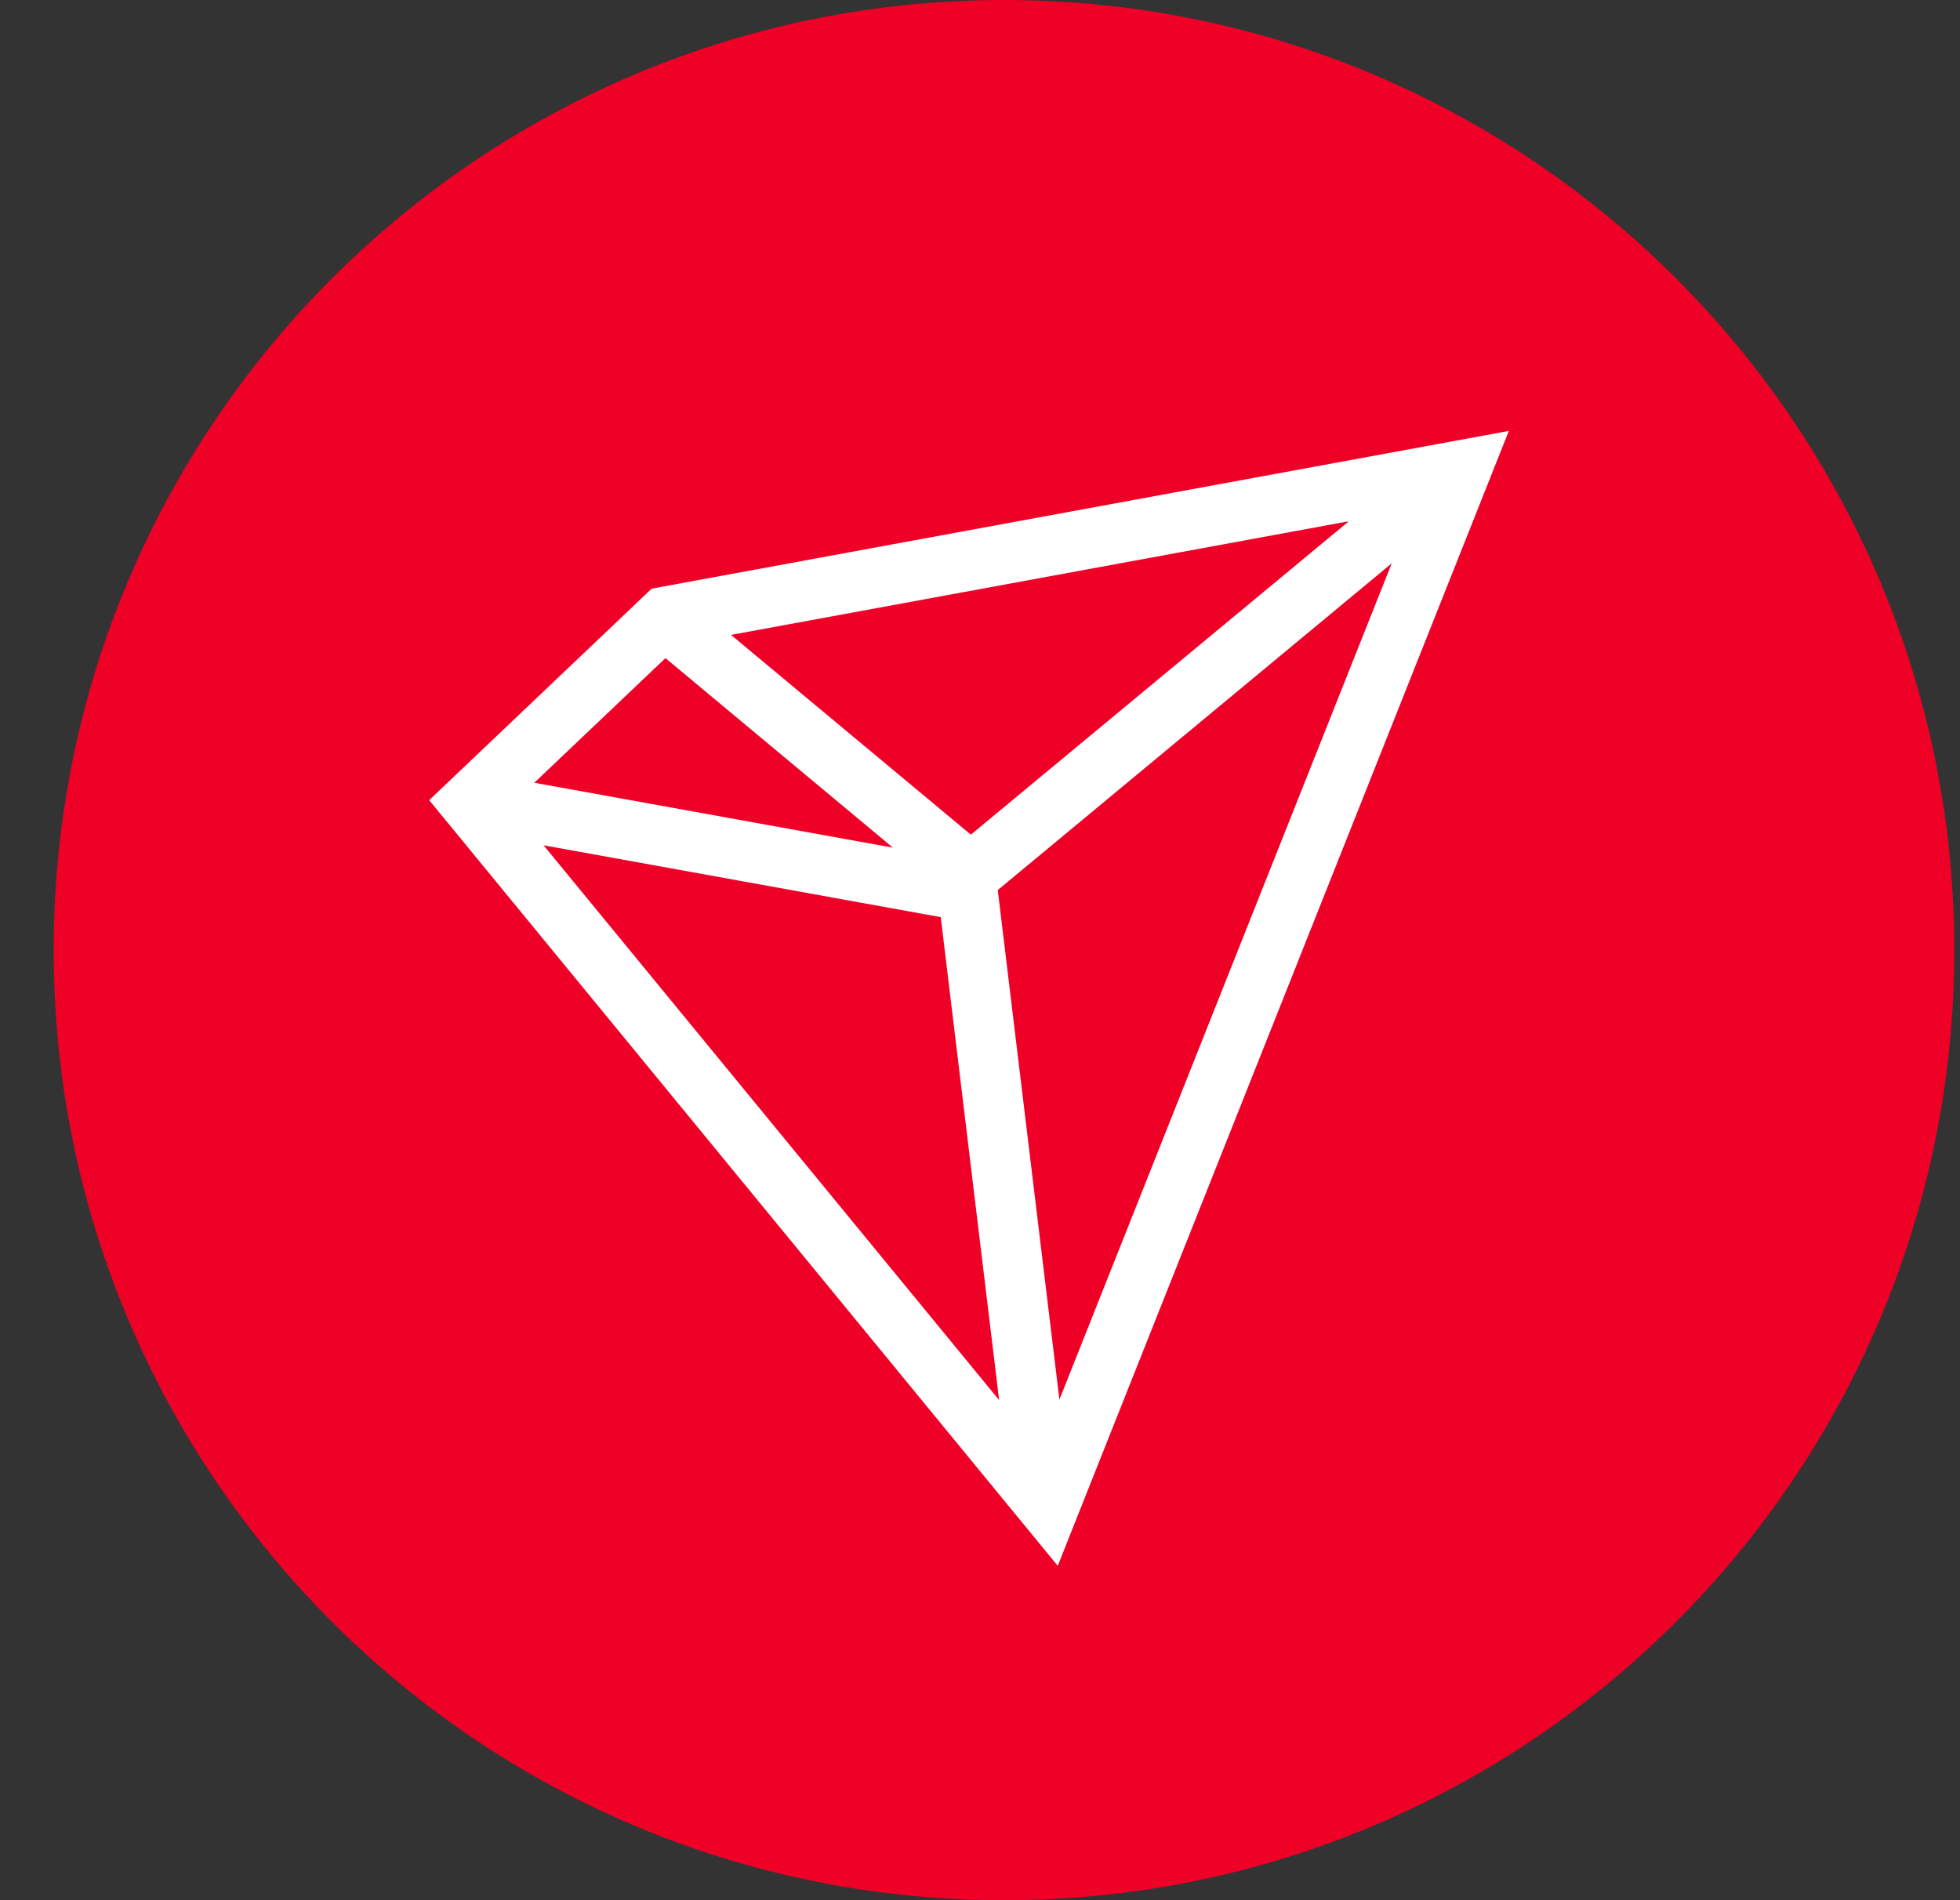
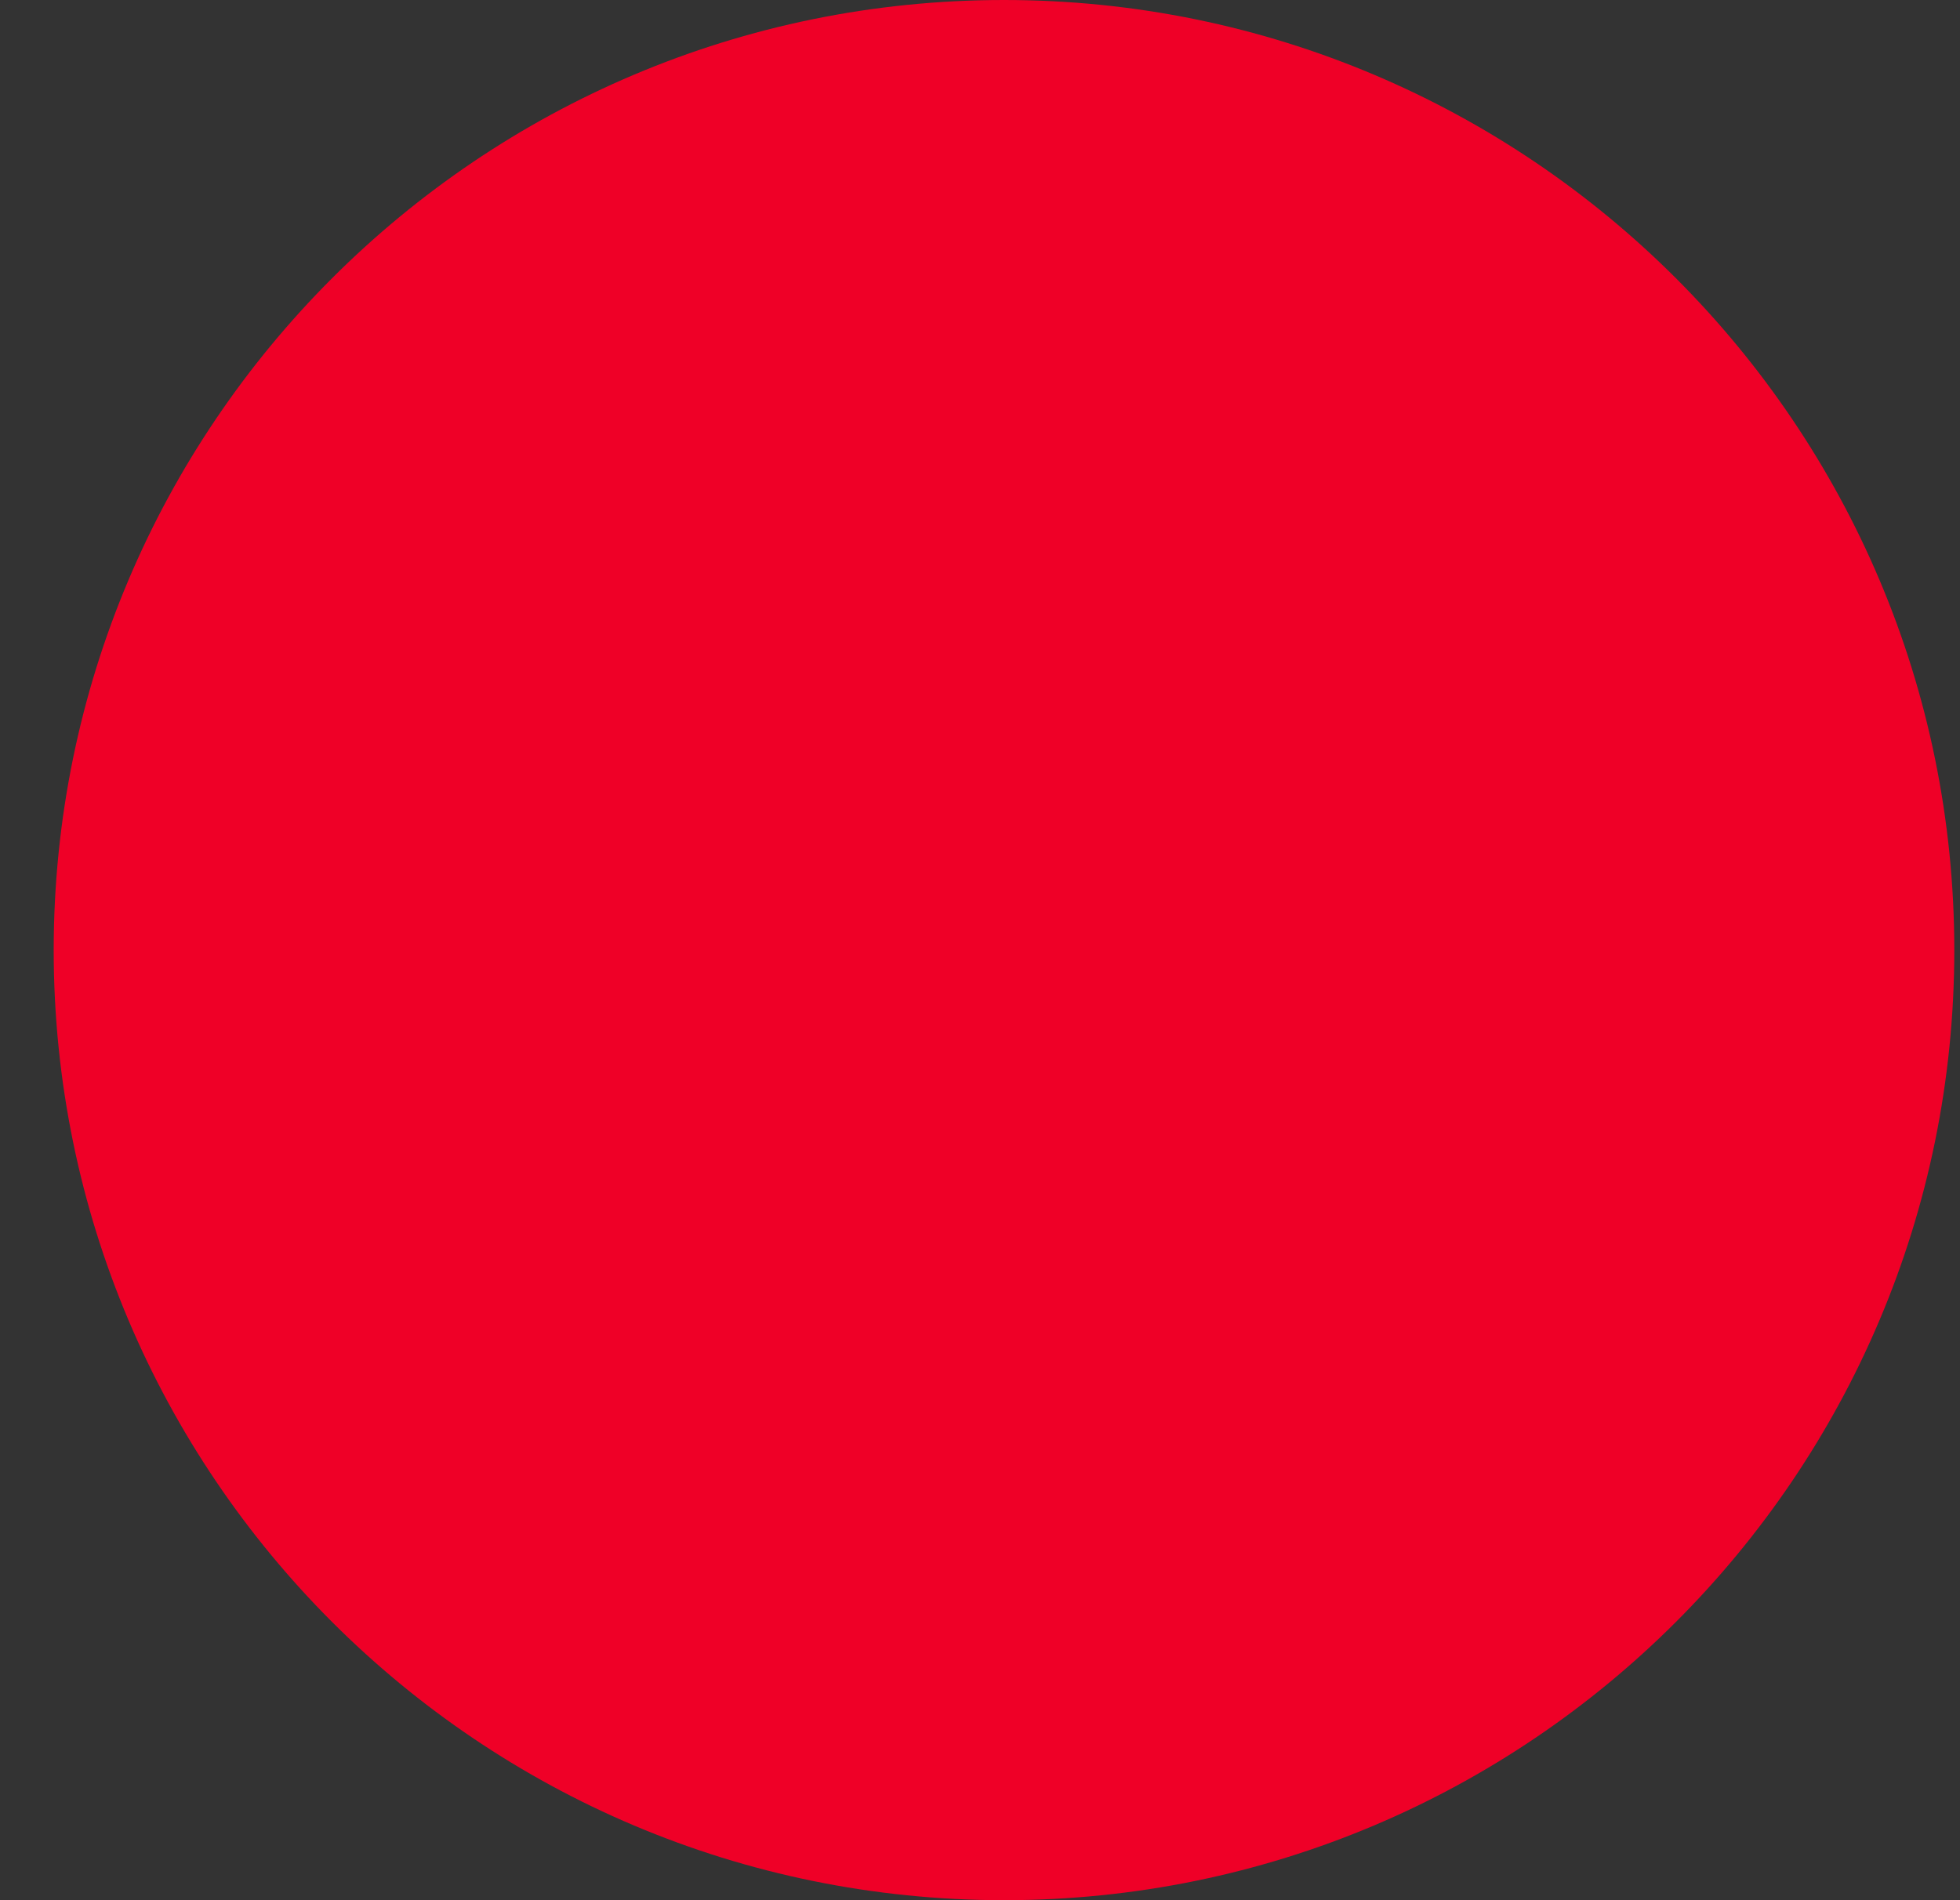
<svg xmlns="http://www.w3.org/2000/svg" width="33" height="32" viewBox="0 0 33 32" fill="none">
  <rect x="0" y="0" width="33" height="32" fill="#333333" stroke="none" />
  <g clip-path="url(#clip0_371_3398)">
    <path d="M16.904 32C8.068 32 0.904 24.837 0.904 16C0.904 7.163 8.068 0 16.904 0C25.741 0 32.904 7.163 32.904 16C32.904 24.837 25.741 32 16.904 32Z" fill="#EF0027" />
-     <path d="M10.972 9.913L25.404 7.257L17.809 26.369L7.226 13.475L10.972 9.913ZM11.204 11.083L8.996 13.182L15.034 14.275L11.204 11.083ZM16.346 14.056L22.71 8.778L12.308 10.692L16.346 14.056ZM16.799 14.99L17.837 23.57L23.432 9.487L16.799 14.989V14.99ZM15.839 15.445L9.152 14.235L16.822 23.578L15.839 15.445Z" fill="white" />
  </g>
  <defs>
    <clipPath id="clip0_371_3398">
      <rect width="32" height="32" fill="white" transform="matrix(-1 0 0 1 32.904 0)" />
    </clipPath>
  </defs>
</svg>